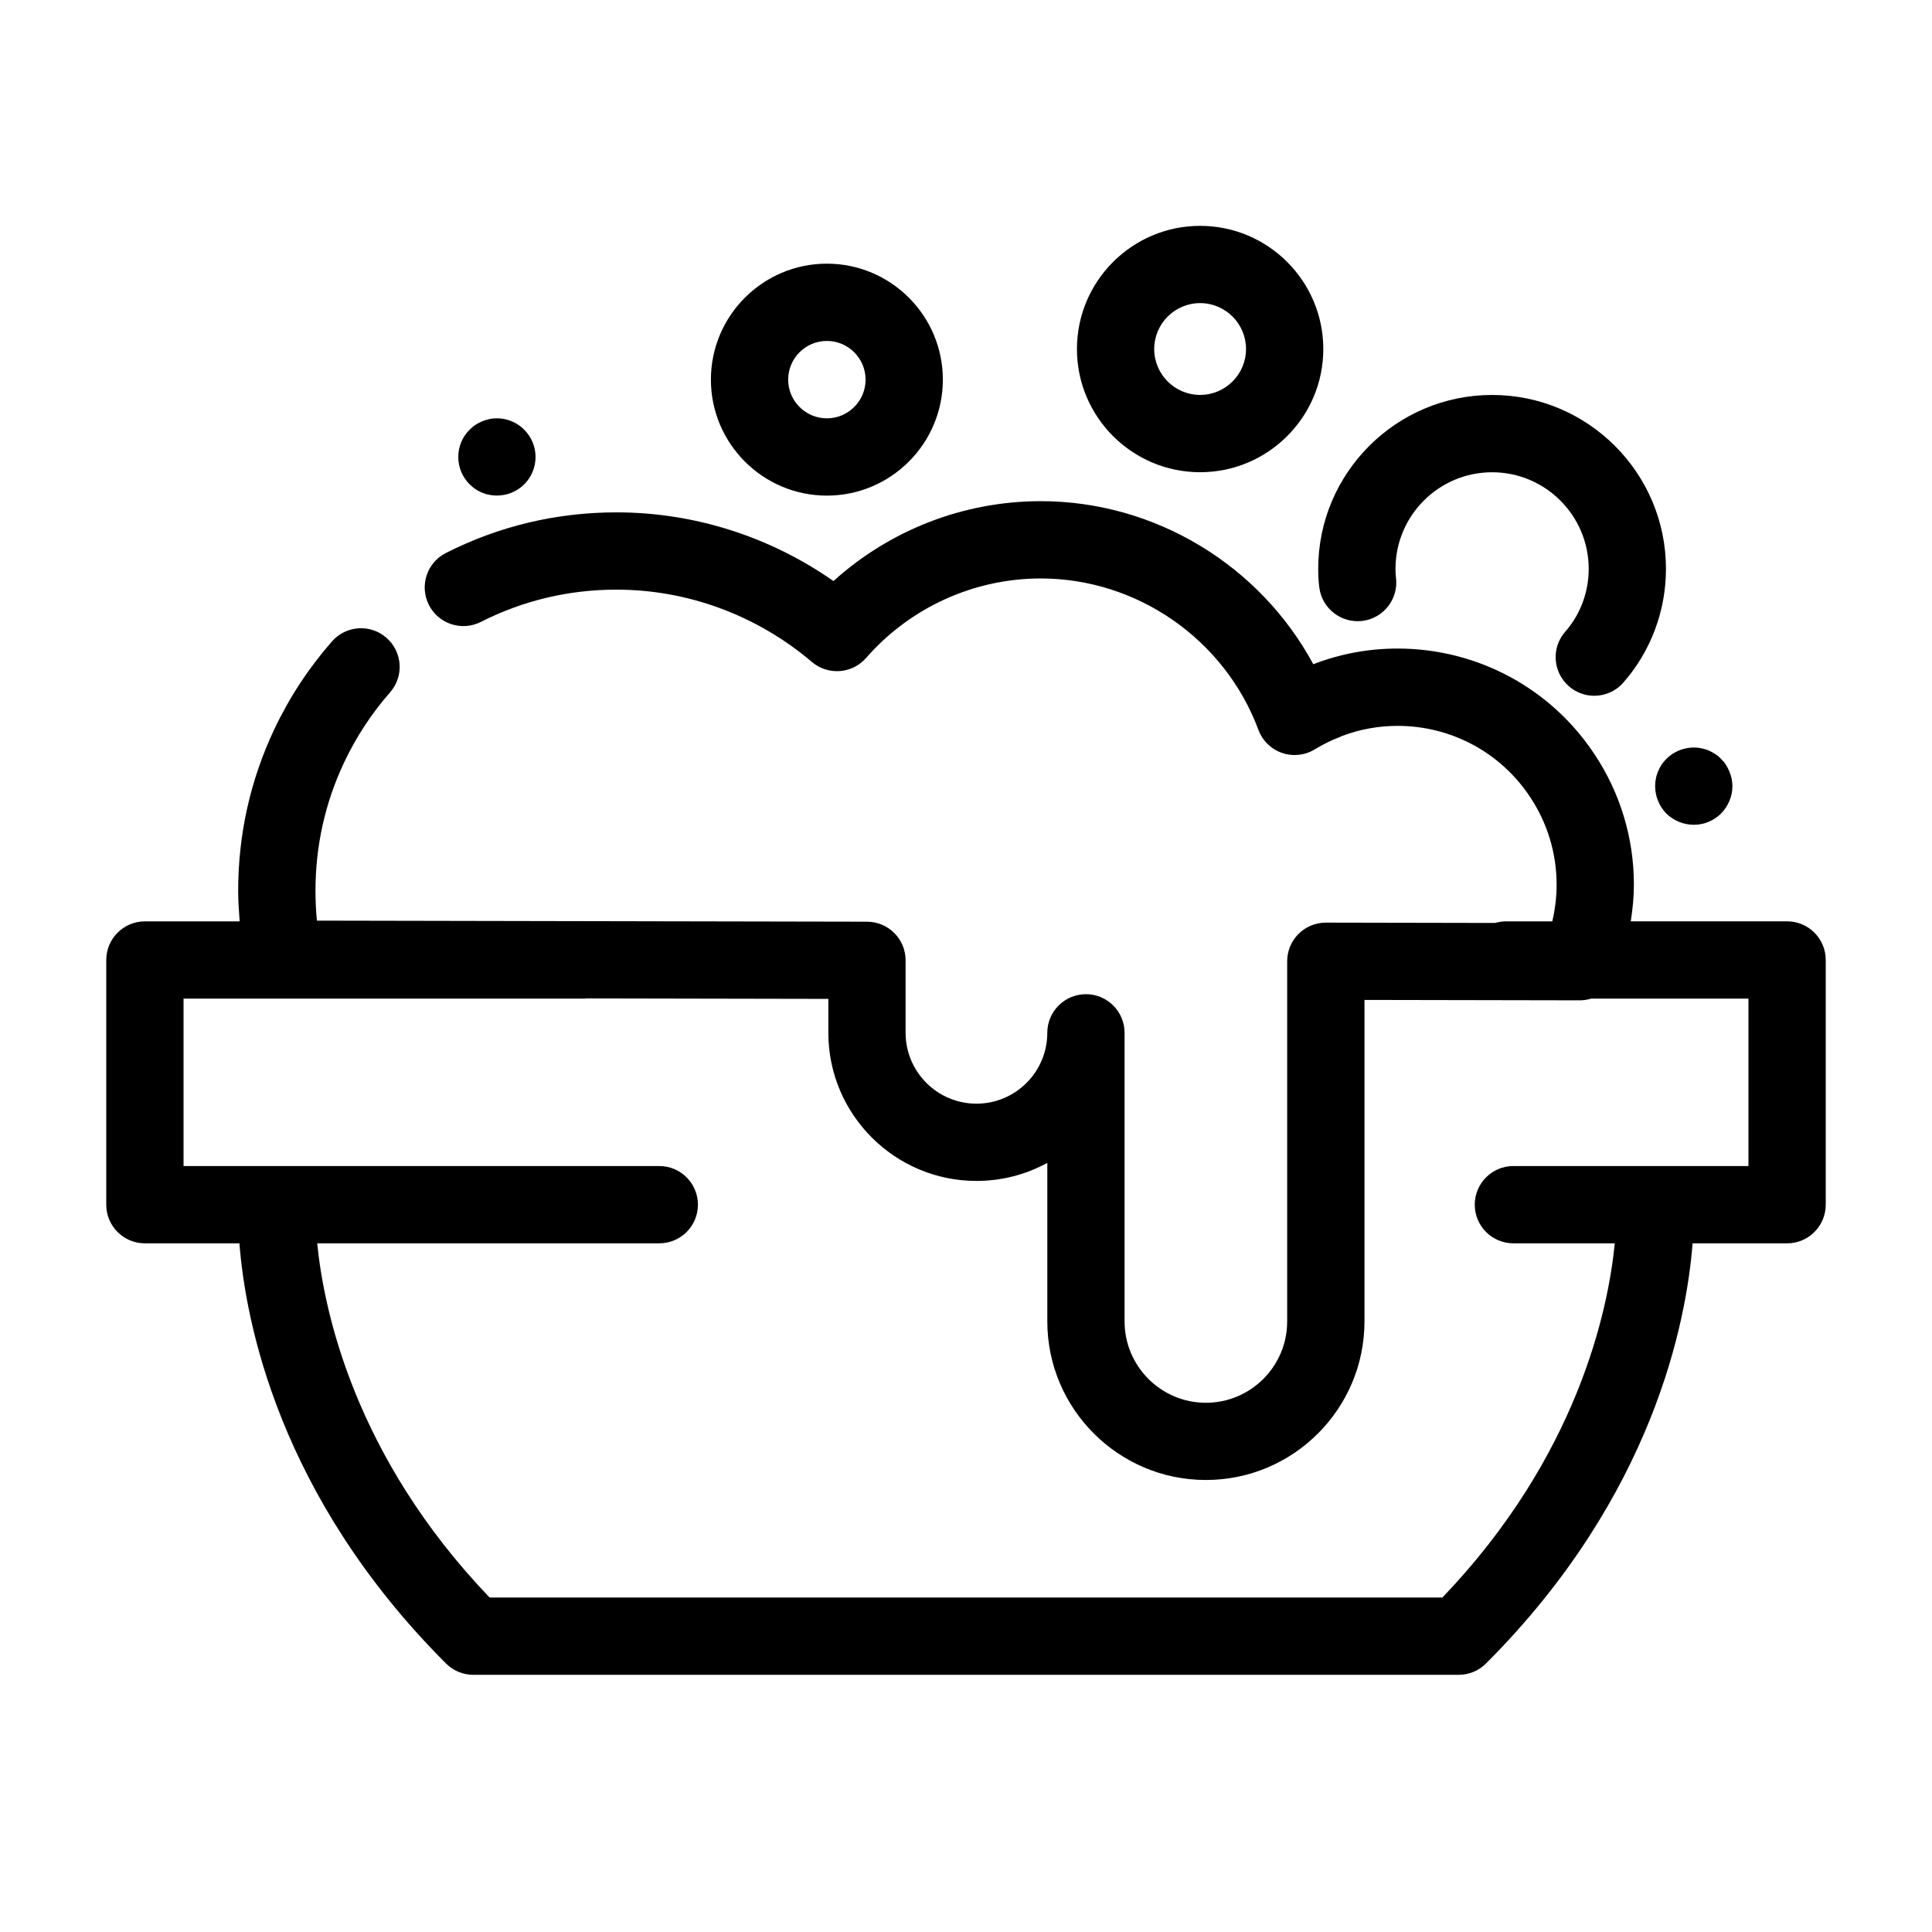
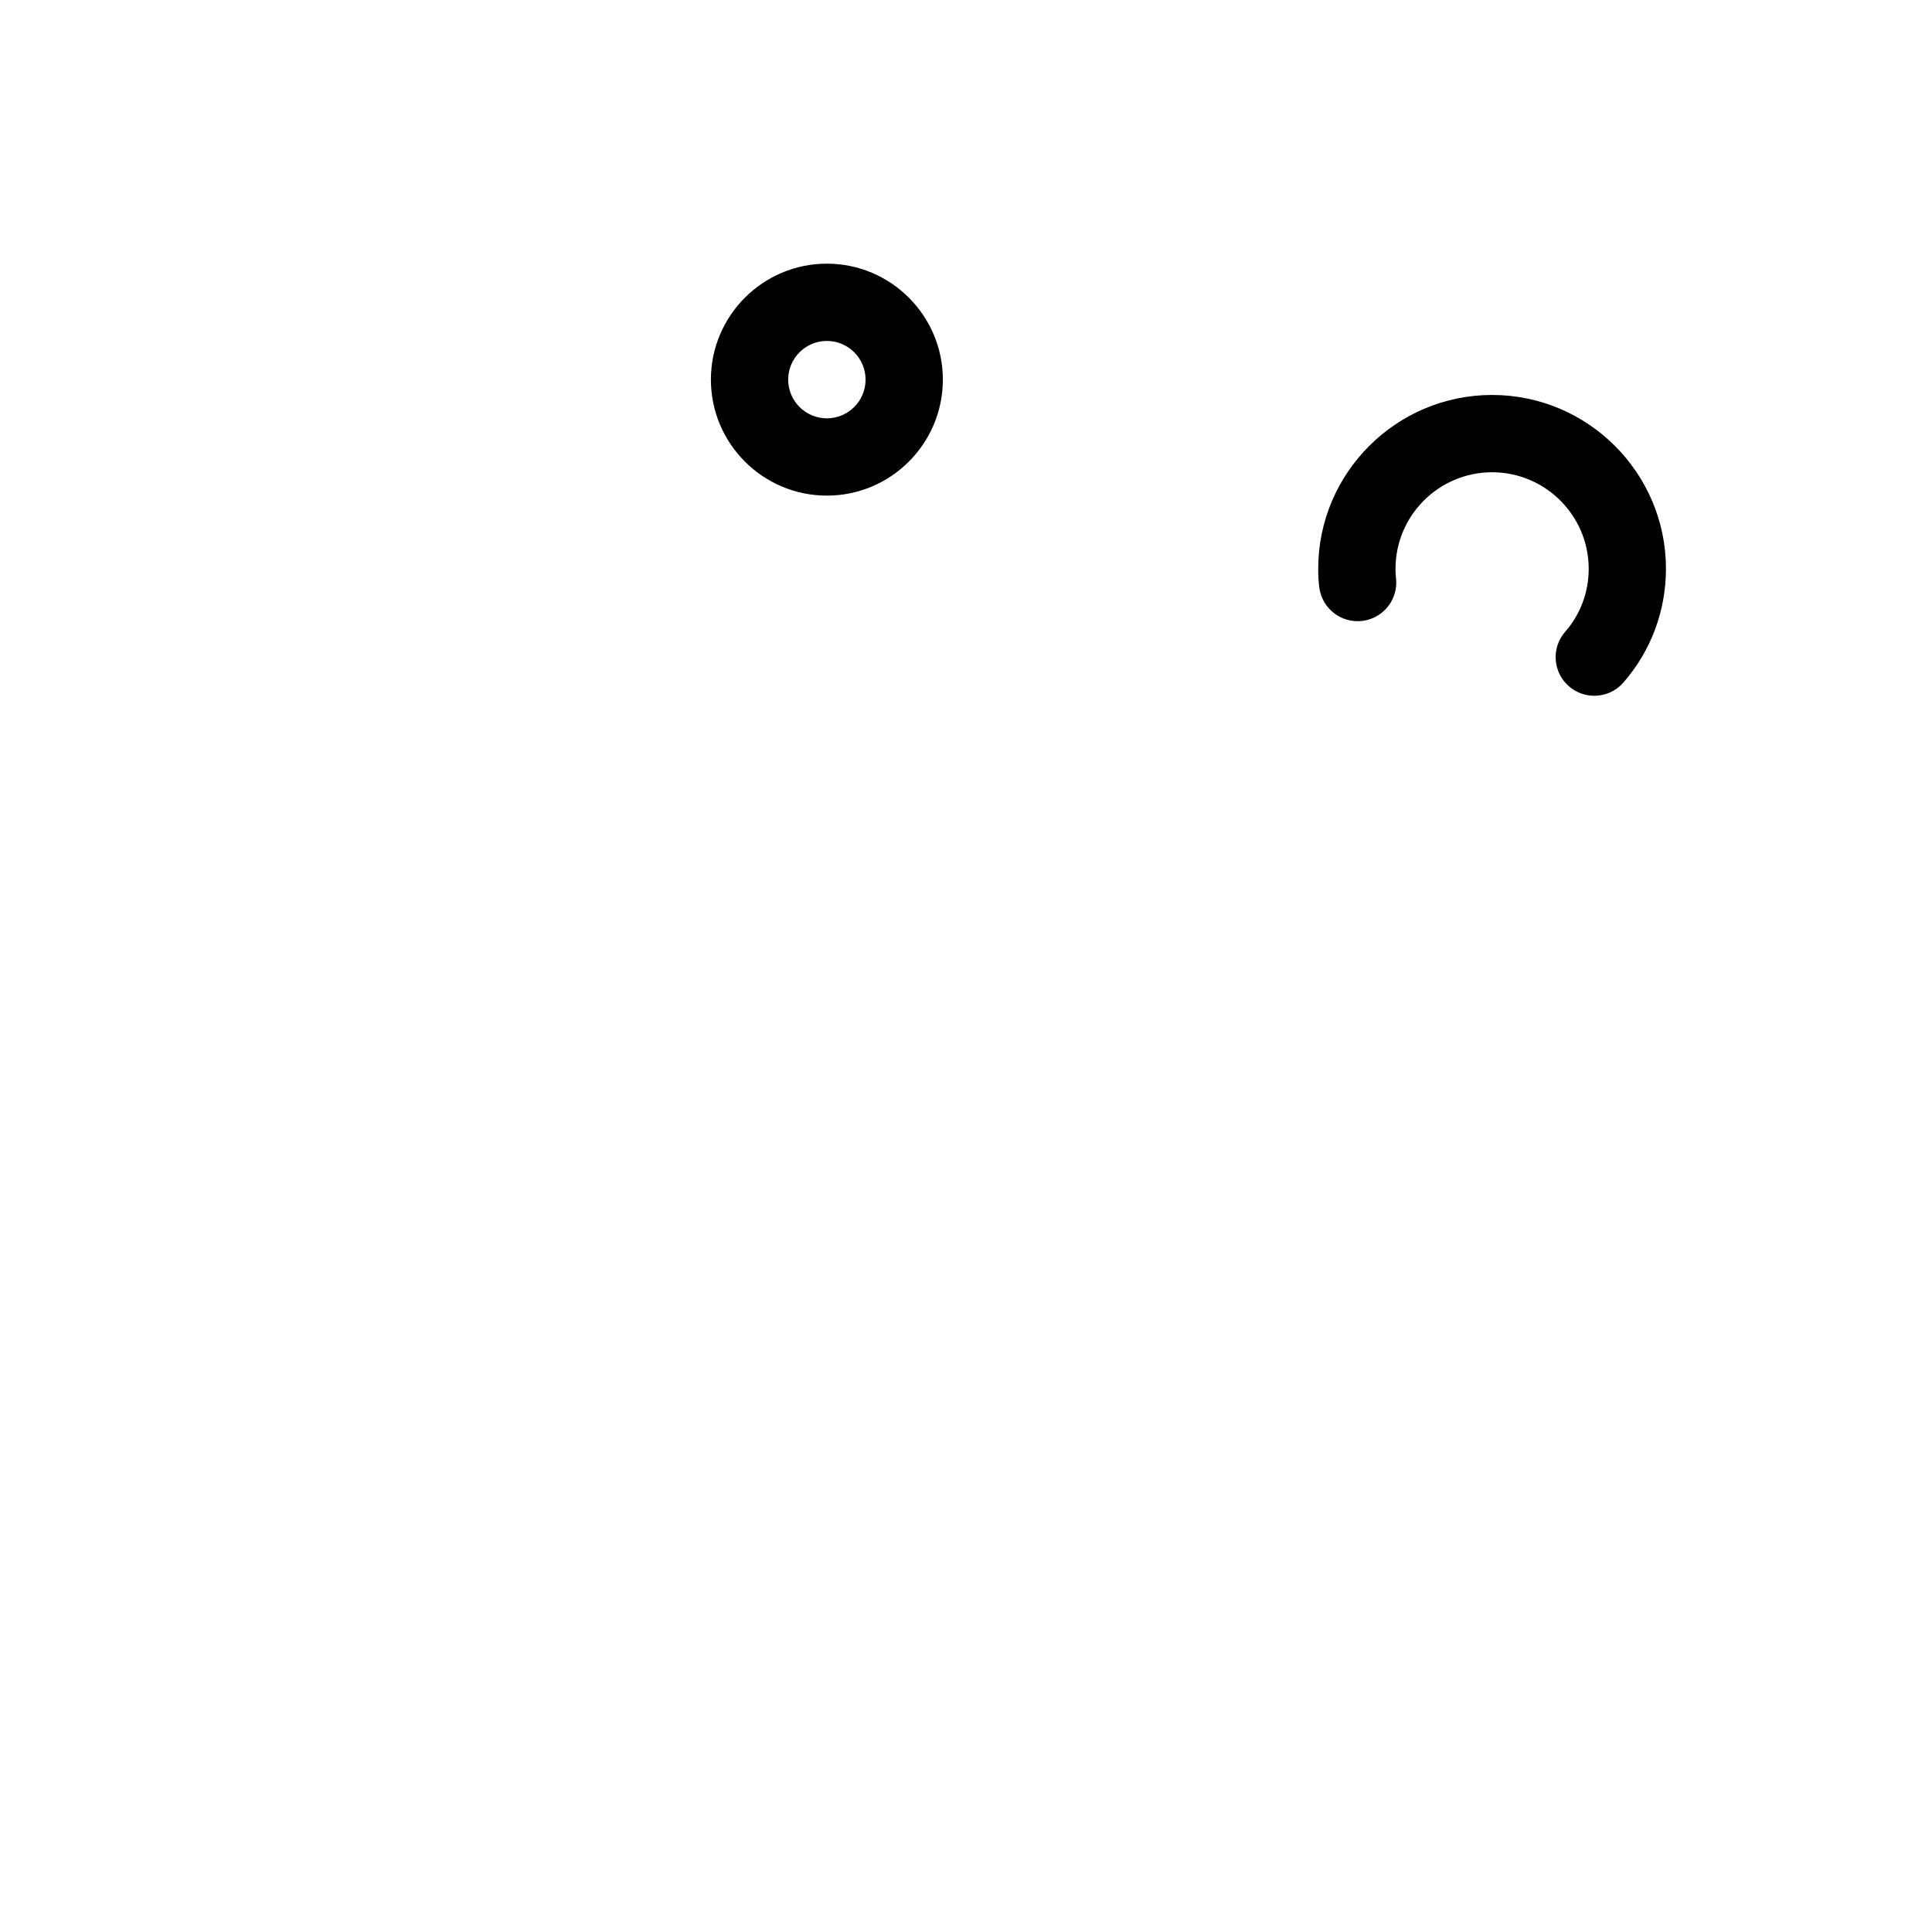
<svg xmlns="http://www.w3.org/2000/svg" fill="#000000" version="1.1" x="0px" y="0px" viewBox="0 0 100 100" enable-background="new 0 0 100 100" xml:space="preserve">
  <g>
    <g>
-       <path fill="#000000" d="M7.5,64.355h4.892c0.313,4.013,2.023,13.077,10.694,21.748c0.375,0.375,0.884,0.586,1.414,0.586h51    c0.53,0,1.039-0.211,1.414-0.586c8.671-8.67,10.382-17.734,10.694-21.748H92.5c1.104,0,2-0.896,2-2V49.688c0-1.104-0.896-2-2-2    h-8.092c0.098-0.627,0.162-1.26,0.162-1.9c0-2.415-0.708-4.751-2.042-6.753c-2.265-3.423-6.074-5.466-10.188-5.466    c-1.503,0-2.971,0.272-4.364,0.811c-2.767-5.124-8.191-8.44-14.106-8.44c-3.983,0-7.801,1.488-10.73,4.136    c-3.292-2.304-7.215-3.556-11.229-3.556c-3.106,0-6.077,0.708-8.832,2.103c-0.985,0.499-1.379,1.703-0.88,2.688    c0.499,0.986,1.703,1.377,2.688,0.88c2.188-1.109,4.552-1.671,7.024-1.671c3.685,0,7.276,1.33,10.114,3.744    c0.833,0.708,2.081,0.616,2.802-0.207c2.287-2.616,5.583-4.116,9.044-4.116c4.991,0,9.519,3.15,11.266,7.838    c0.208,0.559,0.655,0.996,1.218,1.191c0.564,0.195,1.186,0.129,1.694-0.181c0.442-0.268,0.855-0.473,1.264-0.626    c0.065-0.024,0.129-0.052,0.19-0.083c0.906-0.338,1.86-0.509,2.837-0.509c2.769,0,5.33,1.373,6.856,3.679    c0.899,1.349,1.374,2.918,1.374,4.541c0,0.642-0.079,1.277-0.225,1.9h-2.428c-0.186,0-0.363,0.034-0.534,0.081l-8.755-0.017    c-0.001,0-0.002,0-0.004,0c-0.53,0-1.038,0.21-1.413,0.584c-0.375,0.375-0.587,0.884-0.587,1.416v18.644    c0,2.321-1.888,4.208-4.208,4.208c-2.32,0-4.208-1.888-4.208-4.208V53.459c0-1.104-0.896-2-2-2s-2,0.896-2,2    c0,2.022-1.645,3.667-3.667,3.667c-2.021,0-3.667-1.645-3.667-3.667v-3.752c0-1.103-0.893-1.998-1.996-2l-28.475-0.055    c-0.049-0.511-0.074-1.026-0.074-1.543c0-2.321,0.497-4.554,1.478-6.636c0.619-1.315,1.421-2.539,2.384-3.638    c0.728-0.831,0.645-2.094-0.187-2.822c-0.831-0.729-2.095-0.644-2.822,0.187c-1.209,1.38-2.216,2.917-2.995,4.57    c-1.233,2.619-1.859,5.425-1.859,8.34c0,0.529,0.037,1.055,0.078,1.58H7.5c-1.104,0-2,0.896-2,2v12.667    C5.5,63.459,6.396,64.355,7.5,64.355z M9.5,51.688h20.75c0.034,0,0.065-0.008,0.098-0.01l12.527,0.024v1.756    c0,4.228,3.439,7.667,7.667,7.667c1.327,0,2.577-0.339,3.667-0.935v8.206c0,4.526,3.682,8.208,8.208,8.208    c4.526,0,8.208-3.682,8.208-8.208v-16.64l11.141,0.021c0.001,0,0.002,0,0.004,0c0.204,0,0.402-0.032,0.591-0.09H90.5v8.667H78.333    c-1.104,0-2,0.896-2,2s0.896,2,2,2h5.248c-0.339,3.431-1.904,11.005-8.922,18.333H25.341c-7.018-7.328-8.583-14.902-8.922-18.333    h17.706c1.104,0,2-0.896,2-2s-0.896-2-2-2H9.5V51.688z" />
      <path fill="#000000" d="M81.201,35.516c0.38,0.333,0.85,0.497,1.318,0.497c0.556,0,1.109-0.23,1.504-0.681    c1.423-1.622,2.207-3.713,2.207-5.889c0-4.962-4.038-9-9-9s-9,4.038-9,9c0,0.327,0.016,0.654,0.057,0.967    c0.142,1.096,1.146,1.866,2.24,1.727c1.096-0.142,1.869-1.145,1.727-2.24c-0.019-0.147-0.023-0.3-0.023-0.453c0-2.757,2.243-5,5-5    s5,2.243,5,5c0,1.205-0.431,2.359-1.213,3.251C80.288,33.524,80.37,34.788,81.201,35.516z" />
      <path fill="#000000" d="M36.796,19.65c0,3.31,2.693,6.003,6.003,6.003s6.003-2.693,6.003-6.003s-2.693-6.003-6.003-6.003    S36.796,16.34,36.796,19.65z M44.802,19.65c0,1.104-0.899,2.003-2.003,2.003s-2.003-0.898-2.003-2.003s0.898-2.003,2.003-2.003    S44.802,18.545,44.802,19.65z" />
-       <path fill="#000000" d="M62.118,24.442c3.516,0,6.376-2.86,6.376-6.376s-2.86-6.376-6.376-6.376s-6.376,2.86-6.376,6.376    S58.602,24.442,62.118,24.442z M62.118,15.689c1.311,0,2.376,1.066,2.376,2.376s-1.066,2.376-2.376,2.376    s-2.376-1.066-2.376-2.376S60.807,15.689,62.118,15.689z" />
-       <path fill="#000000" d="M25.33,21.69c-0.13,0.03-0.26,0.07-0.38,0.12c-0.12,0.05-0.23,0.11-0.34,0.18    c-0.11,0.07-0.21,0.16-0.3,0.25c-0.38,0.37-0.59,0.88-0.59,1.41c0,0.53,0.21,1.05,0.59,1.42c0.09,0.09,0.19,0.17,0.3,0.25    c0.11,0.07,0.22,0.13,0.34,0.18c0.12,0.05,0.25,0.09,0.38,0.11c0.13,0.03,0.26,0.04,0.39,0.04c0.53,0,1.04-0.21,1.41-0.58    c0.38-0.37,0.59-0.89,0.59-1.42c0-0.52-0.21-1.04-0.59-1.41C26.67,21.77,25.98,21.56,25.33,21.69z" />
-       <path fill="#000000" d="M87.67,42.69c0.13,0,0.26-0.01,0.39-0.04c0.13-0.02,0.25-0.06,0.37-0.11c0.12-0.05,0.24-0.11,0.35-0.19    c0.11-0.07,0.21-0.15,0.3-0.24c0.37-0.38,0.59-0.89,0.59-1.42c0-0.13-0.02-0.26-0.04-0.39c-0.03-0.13-0.07-0.25-0.12-0.37    c-0.05-0.12-0.11-0.24-0.18-0.35c-0.07-0.11-0.16-0.21-0.25-0.3c-0.09-0.1-0.19-0.18-0.3-0.25s-0.23-0.14-0.35-0.19    c-0.12-0.05-0.24-0.08-0.37-0.11c-0.65-0.13-1.34,0.08-1.81,0.55c-0.09,0.09-0.17,0.19-0.25,0.3c-0.07,0.11-0.13,0.23-0.18,0.35    c-0.05,0.12-0.09,0.24-0.11,0.37c-0.03,0.13-0.04,0.26-0.04,0.39c0,0.53,0.21,1.04,0.58,1.42C86.63,42.48,87.14,42.69,87.67,42.69    z" />
    </g>
  </g>
</svg>